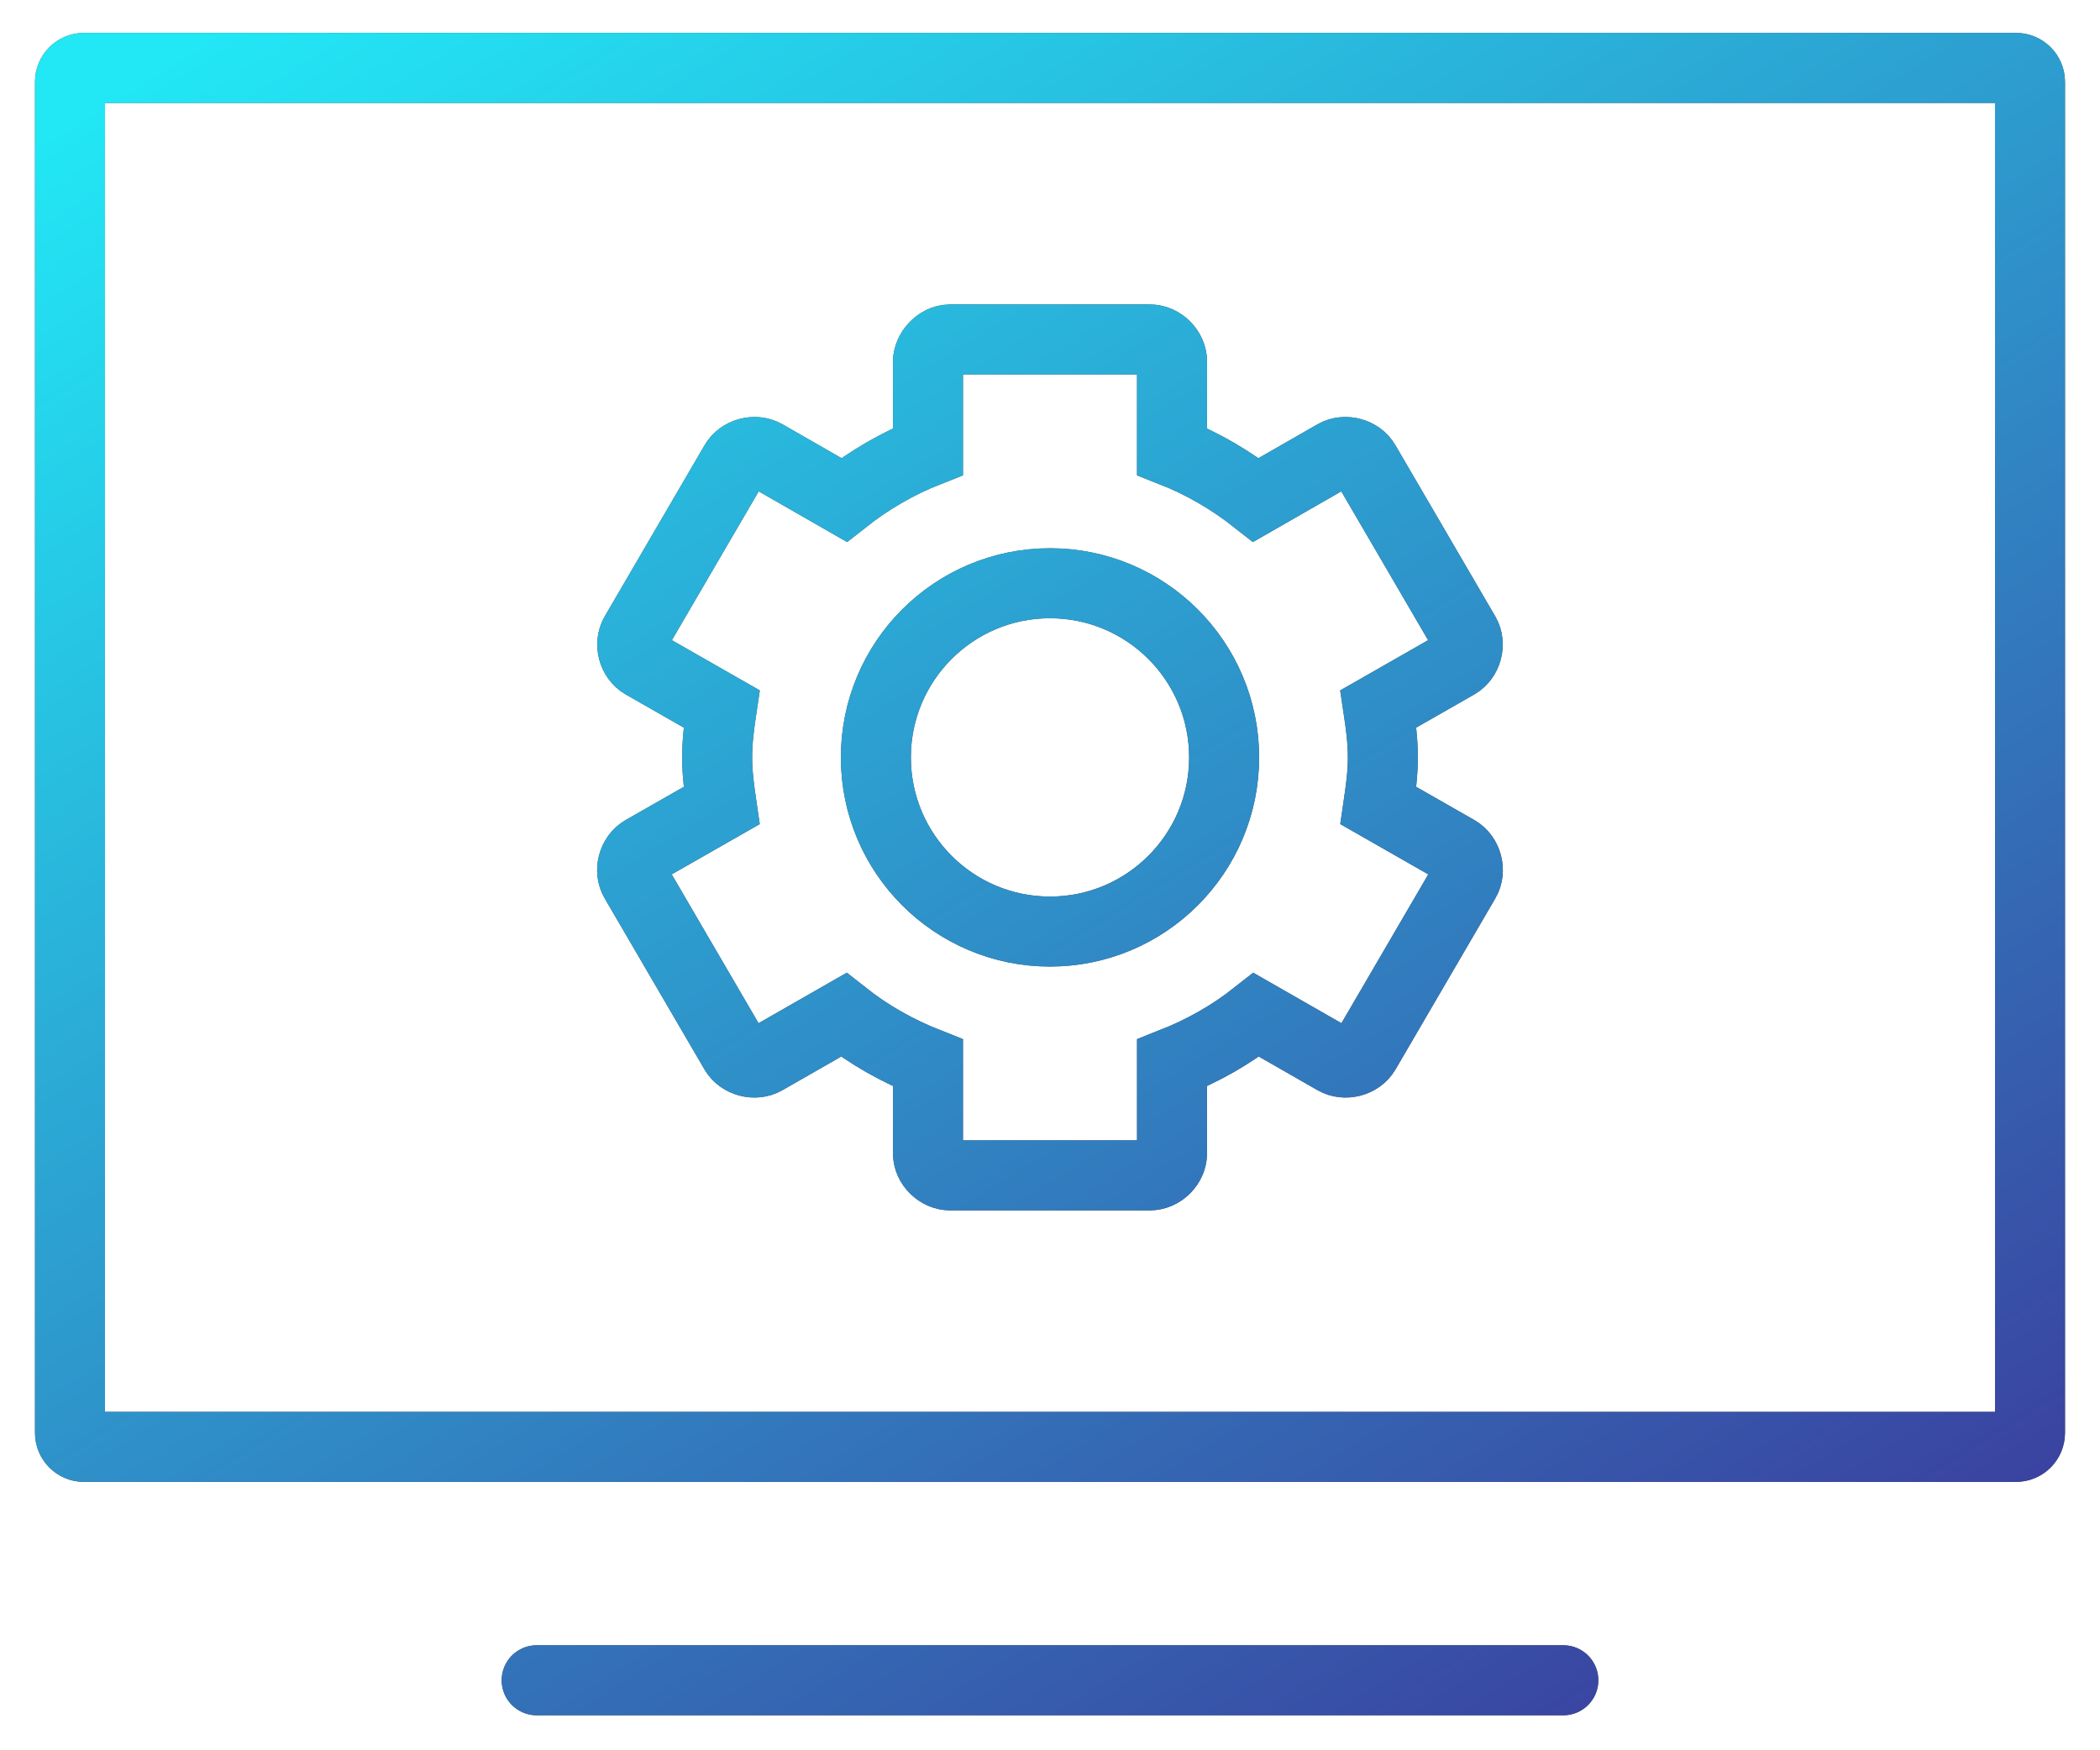
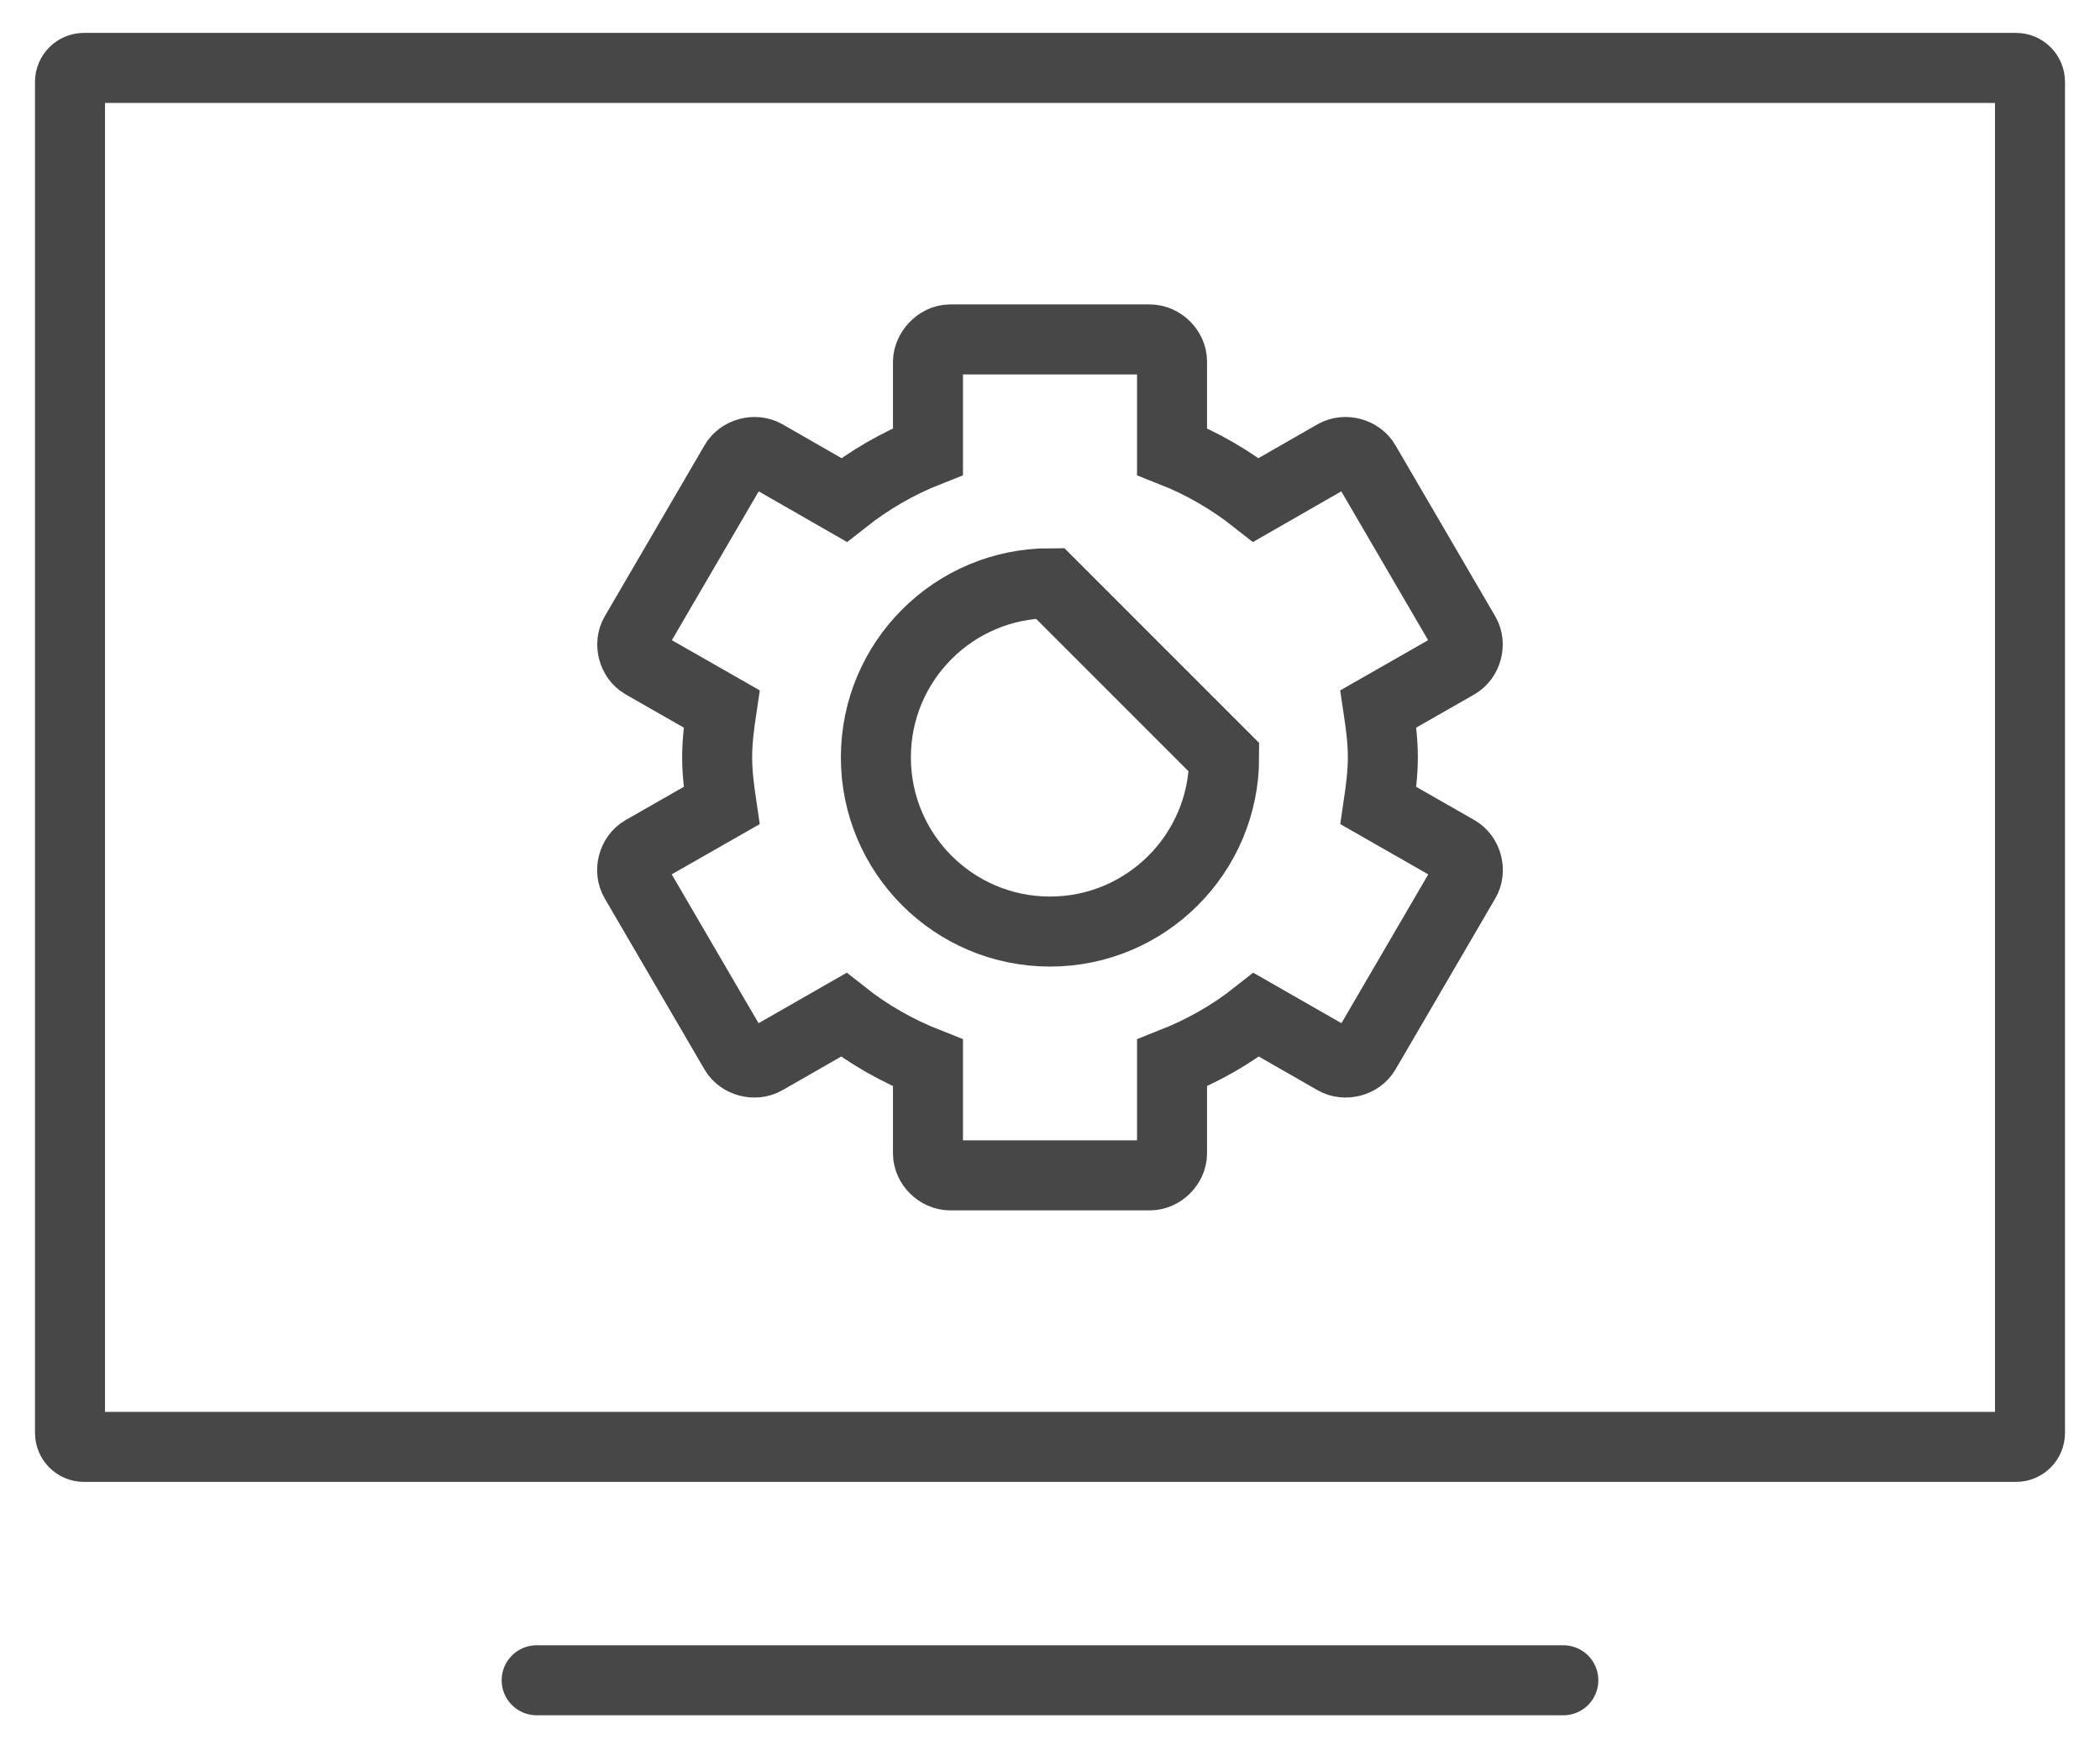
<svg xmlns="http://www.w3.org/2000/svg" width="36" height="30" viewBox="0 0 36 30" fill="none">
-   <path d="M26.8 28.8H9.2M1.44 24.8H34.56C34.693 24.8 34.8 24.692 34.8 24.56V1.404C34.8 1.271 34.693 1.164 34.56 1.164H1.44C1.307 1.164 1.2 1.271 1.2 1.404V24.56C1.2 24.692 1.307 24.8 1.44 24.8ZM16.288 5.818C16.073 5.821 15.912 6.025 15.908 6.195V7.739C15.383 7.946 14.903 8.227 14.469 8.569L13.114 7.792C12.941 7.695 12.695 7.762 12.597 7.933L10.885 10.867C10.786 11.037 10.851 11.28 11.021 11.38L12.371 12.151C12.33 12.424 12.294 12.699 12.294 12.982C12.294 13.264 12.331 13.535 12.371 13.807L11.021 14.578C10.848 14.678 10.783 14.926 10.885 15.097L12.597 18.031C12.697 18.2 12.942 18.264 13.114 18.166L14.463 17.394C14.898 17.738 15.382 18.012 15.908 18.219V19.769C15.908 19.966 16.089 20.146 16.288 20.146H19.712C19.911 20.146 20.092 19.966 20.092 19.769V18.219C20.618 18.012 21.102 17.738 21.537 17.394L22.886 18.166C23.058 18.264 23.303 18.2 23.403 18.031L25.115 15.097C25.217 14.926 25.152 14.678 24.979 14.578L23.629 13.807C23.669 13.535 23.706 13.264 23.706 12.982C23.706 12.699 23.67 12.424 23.629 12.151L24.979 11.38C25.149 11.28 25.214 11.037 25.115 10.867L23.403 7.933C23.305 7.762 23.059 7.695 22.886 7.792L21.531 8.569C21.097 8.227 20.617 7.946 20.092 7.739V6.195C20.092 5.998 19.911 5.818 19.712 5.818H16.288ZM20.985 12.982C20.985 14.63 19.648 15.967 18 15.967C16.351 15.967 15.015 14.63 15.015 12.982C15.015 11.333 16.351 9.997 18 9.997C19.648 9.997 20.985 11.333 20.985 12.982Z" stroke="#474747" stroke-width="1.2" stroke-linecap="round" />
-   <path d="M26.8 28.8H9.2M1.44 24.8H34.56C34.693 24.8 34.8 24.692 34.8 24.56V1.404C34.8 1.271 34.693 1.164 34.56 1.164H1.44C1.307 1.164 1.2 1.271 1.2 1.404V24.56C1.2 24.692 1.307 24.8 1.44 24.8ZM16.288 5.818C16.073 5.821 15.912 6.025 15.908 6.195V7.739C15.383 7.946 14.903 8.227 14.469 8.569L13.114 7.792C12.941 7.695 12.695 7.762 12.597 7.933L10.885 10.867C10.786 11.037 10.851 11.28 11.021 11.38L12.371 12.151C12.33 12.424 12.294 12.699 12.294 12.982C12.294 13.264 12.331 13.535 12.371 13.807L11.021 14.578C10.848 14.678 10.783 14.926 10.885 15.097L12.597 18.031C12.697 18.2 12.942 18.264 13.114 18.166L14.463 17.394C14.898 17.738 15.382 18.012 15.908 18.219V19.769C15.908 19.966 16.089 20.146 16.288 20.146H19.712C19.911 20.146 20.092 19.966 20.092 19.769V18.219C20.618 18.012 21.102 17.738 21.537 17.394L22.886 18.166C23.058 18.264 23.303 18.2 23.403 18.031L25.115 15.097C25.217 14.926 25.152 14.678 24.979 14.578L23.629 13.807C23.669 13.535 23.706 13.264 23.706 12.982C23.706 12.699 23.67 12.424 23.629 12.151L24.979 11.38C25.149 11.28 25.214 11.037 25.115 10.867L23.403 7.933C23.305 7.762 23.059 7.695 22.886 7.792L21.531 8.569C21.097 8.227 20.617 7.946 20.092 7.739V6.195C20.092 5.998 19.911 5.818 19.712 5.818H16.288ZM20.985 12.982C20.985 14.63 19.648 15.967 18 15.967C16.351 15.967 15.015 14.63 15.015 12.982C15.015 11.333 16.351 9.997 18 9.997C19.648 9.997 20.985 11.333 20.985 12.982Z" stroke="url(#paint0_linear_33_1062)" stroke-width="1.2" stroke-linecap="round" />
+   <path d="M26.8 28.8H9.2M1.44 24.8H34.56C34.693 24.8 34.8 24.692 34.8 24.56V1.404C34.8 1.271 34.693 1.164 34.56 1.164H1.44C1.307 1.164 1.2 1.271 1.2 1.404V24.56C1.2 24.692 1.307 24.8 1.44 24.8ZM16.288 5.818C16.073 5.821 15.912 6.025 15.908 6.195V7.739C15.383 7.946 14.903 8.227 14.469 8.569L13.114 7.792C12.941 7.695 12.695 7.762 12.597 7.933L10.885 10.867C10.786 11.037 10.851 11.28 11.021 11.38L12.371 12.151C12.33 12.424 12.294 12.699 12.294 12.982C12.294 13.264 12.331 13.535 12.371 13.807L11.021 14.578C10.848 14.678 10.783 14.926 10.885 15.097L12.597 18.031C12.697 18.2 12.942 18.264 13.114 18.166L14.463 17.394C14.898 17.738 15.382 18.012 15.908 18.219V19.769C15.908 19.966 16.089 20.146 16.288 20.146H19.712C19.911 20.146 20.092 19.966 20.092 19.769V18.219C20.618 18.012 21.102 17.738 21.537 17.394L22.886 18.166C23.058 18.264 23.303 18.2 23.403 18.031L25.115 15.097C25.217 14.926 25.152 14.678 24.979 14.578L23.629 13.807C23.669 13.535 23.706 13.264 23.706 12.982C23.706 12.699 23.67 12.424 23.629 12.151L24.979 11.38C25.149 11.28 25.214 11.037 25.115 10.867L23.403 7.933C23.305 7.762 23.059 7.695 22.886 7.792L21.531 8.569C21.097 8.227 20.617 7.946 20.092 7.739V6.195C20.092 5.998 19.911 5.818 19.712 5.818H16.288ZM20.985 12.982C20.985 14.63 19.648 15.967 18 15.967C16.351 15.967 15.015 14.63 15.015 12.982C15.015 11.333 16.351 9.997 18 9.997Z" stroke="#474747" stroke-width="1.2" stroke-linecap="round" />
  <defs>
    <linearGradient id="paint0_linear_33_1062" x1="1.2" y1="2.078" x2="22.484" y2="36.431" gradientUnits="userSpaceOnUse">
      <stop stop-color="#22E7F5" />
      <stop offset="1" stop-color="#3C369A" />
      <stop offset="1" stop-color="#3C369A" />
    </linearGradient>
  </defs>
</svg>